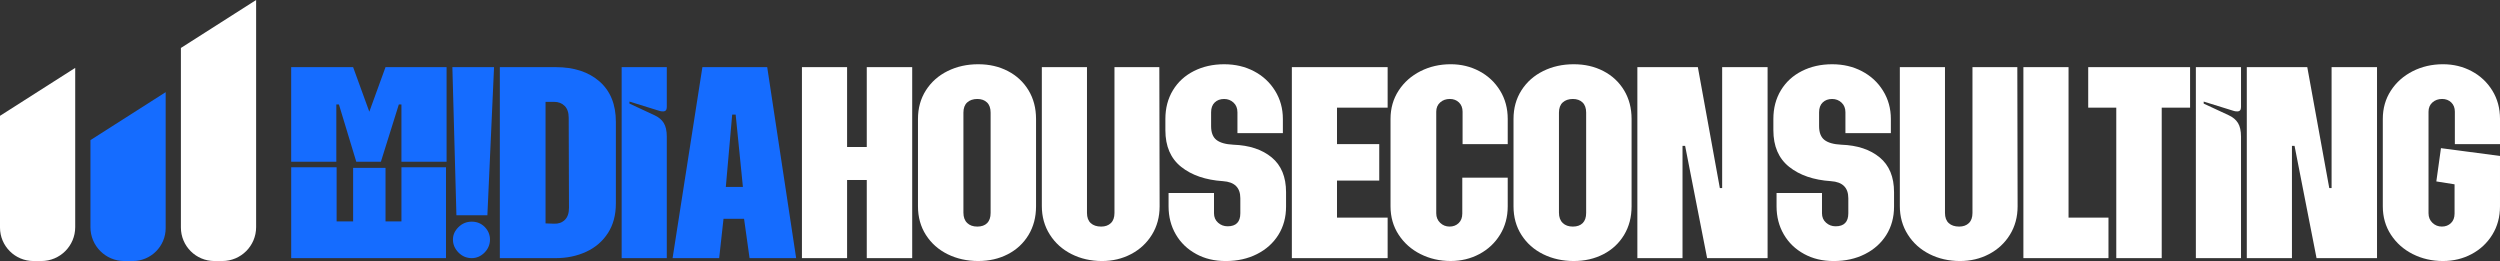
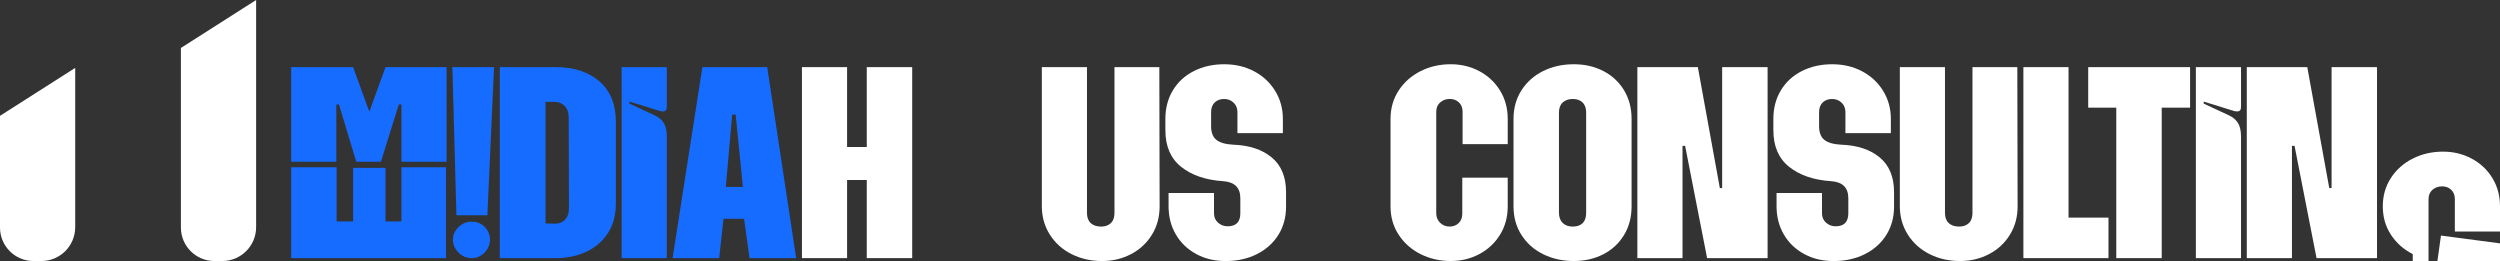
<svg xmlns="http://www.w3.org/2000/svg" id="Layer_2" data-name="Layer 2" width="3409.43" height="355.98" viewBox="0 0 3409.43 355.98">
  <rect x="0" y="0" width="3409.43" height="355.98" fill="#333333" stroke="none" />
  <defs>
    <style>
      .cls-1 {
        fill: #fff;
      }

      .cls-2 {
        fill: #156cff;
      }
    </style>
  </defs>
  <g id="Layer_1-2" data-name="Layer 1">
    <g>
      <path class="cls-1" d="m56.36,355.98h-10.68c-25.23,0-45.69-20.45-45.69-45.69v-152.32l102.58-65.4v217.2c0,25.53-20.69,46.22-46.22,46.22Z" />
      <path class="cls-1" d="m303.1,355.98h-10.68c-25.25,0-45.71-20.47-45.71-45.71V65.4L349.29,0v309.79c0,25.51-20.68,46.19-46.19,46.19Z" />
-       <path class="cls-2" d="m181.02,355.98h-11.54c-25.48,0-46.13-20.65-46.13-46.13v-118.77l102.58-65.4v185.4c0,24.8-20.11,44.91-44.91,44.91Z" />
    </g>
    <g>
      <path class="cls-2" d="m397.11,91.56h84.46l22.1,60.78,22.1-60.78h83.27v129.05h-61.57v-78.14h-3.55l-24.47,78.14h-33.55l-23.68-78.14h-3.55v78.14h-61.57V91.56Zm61.96,136.55v73.8h22.5v-73.01h44.2v73.01h21.71v-73.8h60.78v123.92h-211.14v-123.92h61.96Zm205.61,65.51h-42.23l-5.52-202.06h56.83l-9.08,202.06Zm-39.47,16.18c5-4.99,11.05-7.5,18.15-7.5s13.02,2.44,17.76,7.3c4.74,4.87,7.1,10.59,7.1,17.17s-2.5,12.76-7.5,17.76c-5,5-10.79,7.5-17.36,7.5-7.1,0-13.16-2.57-18.15-7.7-5-5.13-7.5-10.98-7.5-17.56s2.5-11.97,7.5-16.97Z" />
      <path class="cls-2" d="m681.65,91.56h76.17c24.99,0,44.92,6.51,59.79,19.54,14.86,13.02,22.3,31.38,22.3,55.05v111.29c0,15.79-3.62,29.27-10.85,40.45-7.24,11.19-17.11,19.67-29.6,25.46-12.5,5.79-26.38,8.68-41.64,8.68h-76.17V91.56Zm73.8,213.51c6.05.27,10.98-1.44,14.8-5.13,3.81-3.68,5.72-9.21,5.72-16.58l-.39-122.74c0-7.1-1.84-12.49-5.53-16.18-3.69-3.68-8.42-5.52-14.21-5.52h-11.84v165.75l11.44.39Z" />
      <path class="cls-2" d="m847.79,91.56h61.57v54.46c0,3.95-1.71,5.92-5.13,5.92-2.11,0-3.82-.26-5.13-.79l-40.65-12.63v2.76l33.94,15.79c5.78,2.63,10.06,6.19,12.83,10.66,2.76,4.48,4.14,10.66,4.14,18.55v165.75h-61.57V91.56Z" />
      <path class="cls-2" d="m957.9,91.56h88.4l39.47,260.47h-63.54l-7.5-53.67h-28.02l-5.92,53.67h-63.54l40.65-260.47Zm55.25,163.39l-9.87-98.66h-4.74l-8.68,98.66h23.28Z" />
      <path class="cls-1" d="m1093.66,91.56h61.57v108.92h26.84v-108.92h61.96v260.47h-61.96v-106.56h-26.84v106.56h-61.57V91.56Z" />
-       <path class="cls-1" d="m1292.36,346.7c-12.5-6.18-22.37-14.93-29.6-26.24-7.24-11.31-10.85-24.33-10.85-39.07v-119.19c0-14.73,3.61-27.75,10.85-39.07,7.23-11.31,17.1-20.06,29.6-26.24,12.49-6.18,26.37-9.27,41.64-9.27s28.48,3.1,40.45,9.27c11.97,6.19,21.37,14.94,28.22,26.24,6.84,11.32,10.26,24.34,10.26,39.07v119.19c0,14.74-3.42,27.76-10.26,39.07-6.84,11.32-16.25,20.07-28.22,26.24-11.98,6.18-25.46,9.27-40.45,9.27s-29.14-3.1-41.64-9.27Zm26.64-42.62c3.42,3.29,8.02,4.93,13.81,4.93s10.26-1.58,13.42-4.74,4.74-7.76,4.74-13.81v-136.94c0-6.05-1.65-10.66-4.93-13.81-3.29-3.16-7.7-4.74-13.22-4.74s-10.4,1.58-13.81,4.74c-3.42,3.16-5.13,7.76-5.13,13.81v136.55c0,6.06,1.71,10.72,5.13,14.01Z" />
      <path class="cls-1" d="m1461.27,346.51c-12.5-6.31-22.37-15.19-29.6-26.64-7.24-11.44-10.85-24.4-10.85-38.87V91.56h61.57v198.9c0,6.06,1.71,10.66,5.13,13.81,3.42,3.16,8.15,4.74,14.21,4.74,5.53,0,9.93-1.58,13.22-4.74,3.29-3.16,4.93-7.76,4.93-13.81V91.56h61.17l.4,189.83c0,14.47-3.49,27.37-10.46,38.68-6.97,11.32-16.45,20.13-28.42,26.44-11.98,6.31-25.2,9.47-39.66,9.47-15.26,0-29.14-3.16-41.64-9.47Z" />
      <path class="cls-1" d="m1631.16,346.31c-11.84-6.44-21.05-15.32-27.63-26.64-6.58-11.31-9.87-24.07-9.87-38.28v-18.15h61.96v27.63c0,5.27,1.84,9.54,5.53,12.83,3.68,3.29,8.02,4.93,13.02,4.93,11.57,0,17.36-5.92,17.36-17.76v-20.52c0-14.47-7.89-22.23-23.68-23.28-23.68-1.58-42.69-8.09-57.03-19.54-14.34-11.45-21.51-28.08-21.51-49.92v-15.39c0-14.73,3.42-27.75,10.26-39.07,6.84-11.31,16.38-20.06,28.61-26.24,12.23-6.18,25.98-9.27,41.24-9.27s28.54,3.16,40.65,9.47c12.1,6.31,21.71,15.19,28.81,26.64,7.1,11.44,10.66,24.27,10.66,38.48v19.34h-61.96v-28.42c0-5.53-1.78-9.93-5.33-13.22-3.55-3.29-7.83-4.93-12.83-4.93-5.27,0-9.54,1.58-12.83,4.74-3.29,3.16-4.93,7.63-4.93,13.42v18.94c0,8.68,2.43,14.94,7.3,18.75,4.87,3.82,12.56,5.99,23.09,6.51,21.84.79,39.27,6.58,52.29,17.36,13.02,10.79,19.54,26.58,19.54,47.36v19.73c0,14.47-3.49,27.3-10.46,38.48-6.97,11.19-16.71,19.93-29.2,26.24-12.5,6.31-26.64,9.47-42.43,9.47s-28.81-3.22-40.65-9.67Z" />
-       <path class="cls-1" d="m1761.79,91.56h130.63v55.25h-69.06v49.73h57.62v49.73h-57.62v50.52h69.06v55.25h-130.63V91.56Z" />
      <path class="cls-1" d="m1937.21,346.51c-12.5-6.31-22.43-15.13-29.8-26.44-7.37-11.31-11.05-24.2-11.05-38.68v-119.19c0-14.47,3.68-27.36,11.05-38.68,7.36-11.31,17.3-20.13,29.8-26.44,12.49-6.31,26.24-9.47,41.24-9.47,14.21,0,27.23,3.16,39.07,9.47,11.84,6.31,21.24,15.13,28.22,26.44,6.97,11.32,10.46,24.21,10.46,38.68v34.33h-61.57v-44.2c0-5.26-1.65-9.47-4.93-12.63-3.29-3.16-7.44-4.74-12.43-4.74-5.27,0-9.67,1.58-13.22,4.74-3.55,3.16-5.33,7.37-5.33,12.63v138.52c0,5.27,1.78,9.61,5.33,13.02,3.55,3.42,7.83,5.13,12.83,5.13s9.14-1.58,12.43-4.74c3.29-3.16,4.93-7.5,4.93-13.02v-48.94h61.96v39.07c0,14.47-3.49,27.37-10.46,38.68-6.97,11.32-16.38,20.13-28.22,26.44-11.84,6.31-24.86,9.47-39.07,9.47-15,0-28.75-3.16-41.24-9.47Z" />
      <path class="cls-1" d="m2104.54,346.7c-12.5-6.18-22.37-14.93-29.6-26.24-7.24-11.31-10.85-24.33-10.85-39.07v-119.19c0-14.73,3.61-27.75,10.85-39.07,7.23-11.31,17.1-20.06,29.6-26.24,12.49-6.18,26.37-9.27,41.64-9.27s28.48,3.1,40.45,9.27c11.97,6.19,21.37,14.94,28.22,26.24,6.84,11.32,10.26,24.34,10.26,39.07v119.19c0,14.74-3.42,27.76-10.26,39.07-6.84,11.32-16.25,20.07-28.22,26.24-11.98,6.18-25.46,9.27-40.45,9.27s-29.14-3.1-41.64-9.27Zm26.64-42.62c3.42,3.29,8.02,4.93,13.81,4.93s10.26-1.58,13.42-4.74,4.74-7.76,4.74-13.81v-136.94c0-6.05-1.65-10.66-4.93-13.81-3.29-3.16-7.7-4.74-13.22-4.74s-10.4,1.58-13.81,4.74c-3.42,3.16-5.13,7.76-5.13,13.81v136.55c0,6.06,1.71,10.72,5.13,14.01Z" />
      <path class="cls-1" d="m2233,91.56h82.48l29.99,164.96h3.16V91.56h61.96v260.47h-82.48l-29.99-153.12h-3.55v153.12h-61.57V91.56Z" />
      <path class="cls-1" d="m2460.31,346.31c-11.84-6.44-21.05-15.32-27.62-26.64-6.58-11.31-9.87-24.07-9.87-38.28v-18.15h61.96v27.63c0,5.27,1.84,9.54,5.53,12.83,3.68,3.29,8.02,4.93,13.02,4.93,11.57,0,17.36-5.92,17.36-17.76v-20.52c0-14.47-7.89-22.23-23.68-23.28-23.68-1.58-42.69-8.09-57.03-19.54-14.34-11.45-21.51-28.08-21.51-49.92v-15.39c0-14.73,3.42-27.75,10.26-39.07,6.84-11.31,16.38-20.06,28.61-26.24,12.23-6.18,25.98-9.27,41.24-9.27s28.54,3.16,40.65,9.47c12.1,6.31,21.71,15.19,28.81,26.64,7.1,11.44,10.66,24.27,10.66,38.48v19.34h-61.96v-28.42c0-5.53-1.78-9.93-5.33-13.22-3.55-3.29-7.83-4.93-12.83-4.93-5.27,0-9.54,1.58-12.83,4.74-3.29,3.16-4.93,7.63-4.93,13.42v18.94c0,8.68,2.43,14.94,7.3,18.75,4.87,3.82,12.56,5.99,23.09,6.51,21.84.79,39.27,6.58,52.29,17.36,13.02,10.79,19.54,26.58,19.54,47.36v19.73c0,14.47-3.49,27.3-10.46,38.48-6.97,11.19-16.71,19.93-29.2,26.24-12.5,6.31-26.64,9.47-42.43,9.47s-28.81-3.22-40.65-9.67Z" />
      <path class="cls-1" d="m2631.39,346.51c-12.5-6.31-22.37-15.19-29.6-26.64-7.24-11.44-10.85-24.4-10.85-38.87V91.56h61.57v198.9c0,6.06,1.71,10.66,5.13,13.81,3.42,3.16,8.15,4.74,14.21,4.74,5.52,0,9.93-1.58,13.22-4.74,3.29-3.16,4.93-7.76,4.93-13.81V91.56h61.17l.39,189.83c0,14.47-3.49,27.37-10.46,38.68-6.97,11.32-16.45,20.13-28.42,26.44-11.98,6.31-25.2,9.47-39.66,9.47-15.26,0-29.14-3.16-41.64-9.47Z" />
      <path class="cls-1" d="m2759.45,91.56h61.57v205.22h54.46v55.25h-116.03V91.56Z" />
      <path class="cls-1" d="m2886.13,146.81h-38.28v-55.25h138.92v55.25h-38.68v205.22h-61.96v-205.22Z" />
      <path class="cls-1" d="m2994.66,91.56h61.57v54.46c0,3.95-1.71,5.92-5.13,5.92-2.11,0-3.82-.26-5.13-.79l-40.65-12.63v2.76l33.94,15.79c5.78,2.63,10.06,6.19,12.83,10.66,2.76,4.48,4.14,10.66,4.14,18.55v165.75h-61.57V91.56Z" />
      <path class="cls-1" d="m3064.12,91.56h82.48l29.99,164.96h3.16V91.56h61.96v260.47h-82.48l-29.99-153.12h-3.55v153.12h-61.57V91.56Z" />
-       <path class="cls-1" d="m3290.45,346.51c-12.5-6.31-22.43-15.13-29.8-26.44-7.37-11.31-11.05-24.2-11.05-38.68v-119.19c0-14.47,3.68-27.36,11.05-38.68,7.36-11.31,17.3-20.13,29.8-26.44,12.49-6.31,26.24-9.47,41.24-9.47,14.21,0,27.23,3.16,39.07,9.47,11.84,6.31,21.24,15.13,28.22,26.44,6.97,11.32,10.46,24.21,10.46,38.68v34.33h-61.57v-44.2c0-5.26-1.65-9.47-4.93-12.63-3.29-3.16-7.44-4.74-12.43-4.74-5.27,0-9.67,1.58-13.22,4.74-3.55,3.16-5.33,7.37-5.33,12.63v138.52c0,5.27,1.78,9.61,5.33,13.02,3.55,3.42,7.83,5.13,12.83,5.13s9.14-1.58,12.43-4.74c3.29-3.16,4.93-7.5,4.93-13.02v-39.86l-24.86-3.95,6.31-45.38,80.51,10.66v68.67c0,14.47-3.49,27.37-10.46,38.68-6.97,11.32-16.38,20.13-28.22,26.44-11.84,6.31-24.86,9.47-39.07,9.47-15,0-28.75-3.16-41.24-9.47Z" />
+       <path class="cls-1" d="m3290.45,346.51c-12.5-6.31-22.43-15.13-29.8-26.44-7.37-11.31-11.05-24.2-11.05-38.68c0-14.47,3.68-27.36,11.05-38.68,7.36-11.31,17.3-20.13,29.8-26.44,12.49-6.31,26.24-9.47,41.24-9.47,14.21,0,27.23,3.16,39.07,9.47,11.84,6.31,21.24,15.13,28.22,26.44,6.97,11.32,10.46,24.21,10.46,38.68v34.33h-61.57v-44.2c0-5.26-1.65-9.47-4.93-12.63-3.29-3.16-7.44-4.74-12.43-4.74-5.27,0-9.67,1.58-13.22,4.74-3.55,3.16-5.33,7.37-5.33,12.63v138.52c0,5.27,1.78,9.61,5.33,13.02,3.55,3.42,7.83,5.13,12.83,5.13s9.14-1.58,12.43-4.74c3.29-3.16,4.93-7.5,4.93-13.02v-39.86l-24.86-3.95,6.31-45.38,80.51,10.66v68.67c0,14.47-3.49,27.37-10.46,38.68-6.97,11.32-16.38,20.13-28.22,26.44-11.84,6.31-24.86,9.47-39.07,9.47-15,0-28.75-3.16-41.24-9.47Z" />
    </g>
  </g>
</svg>